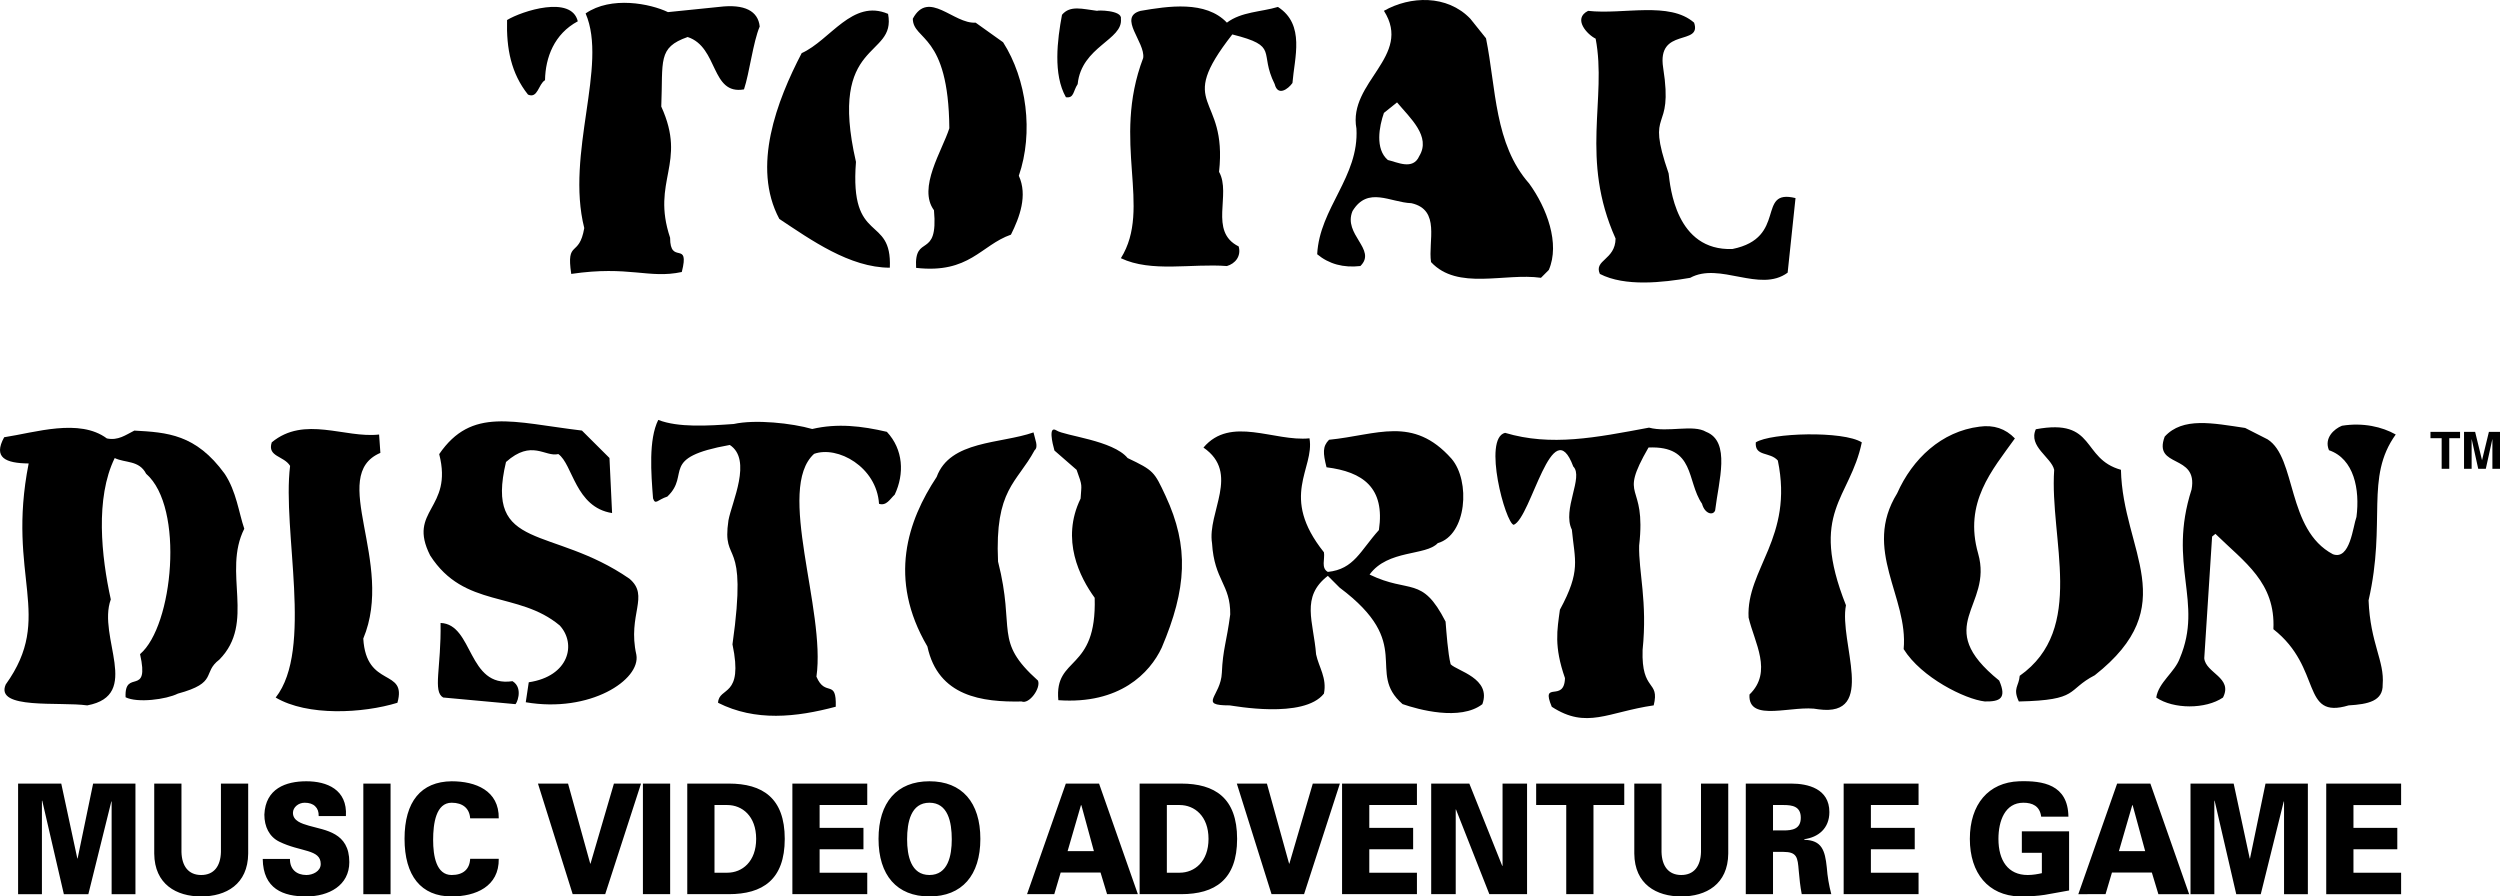
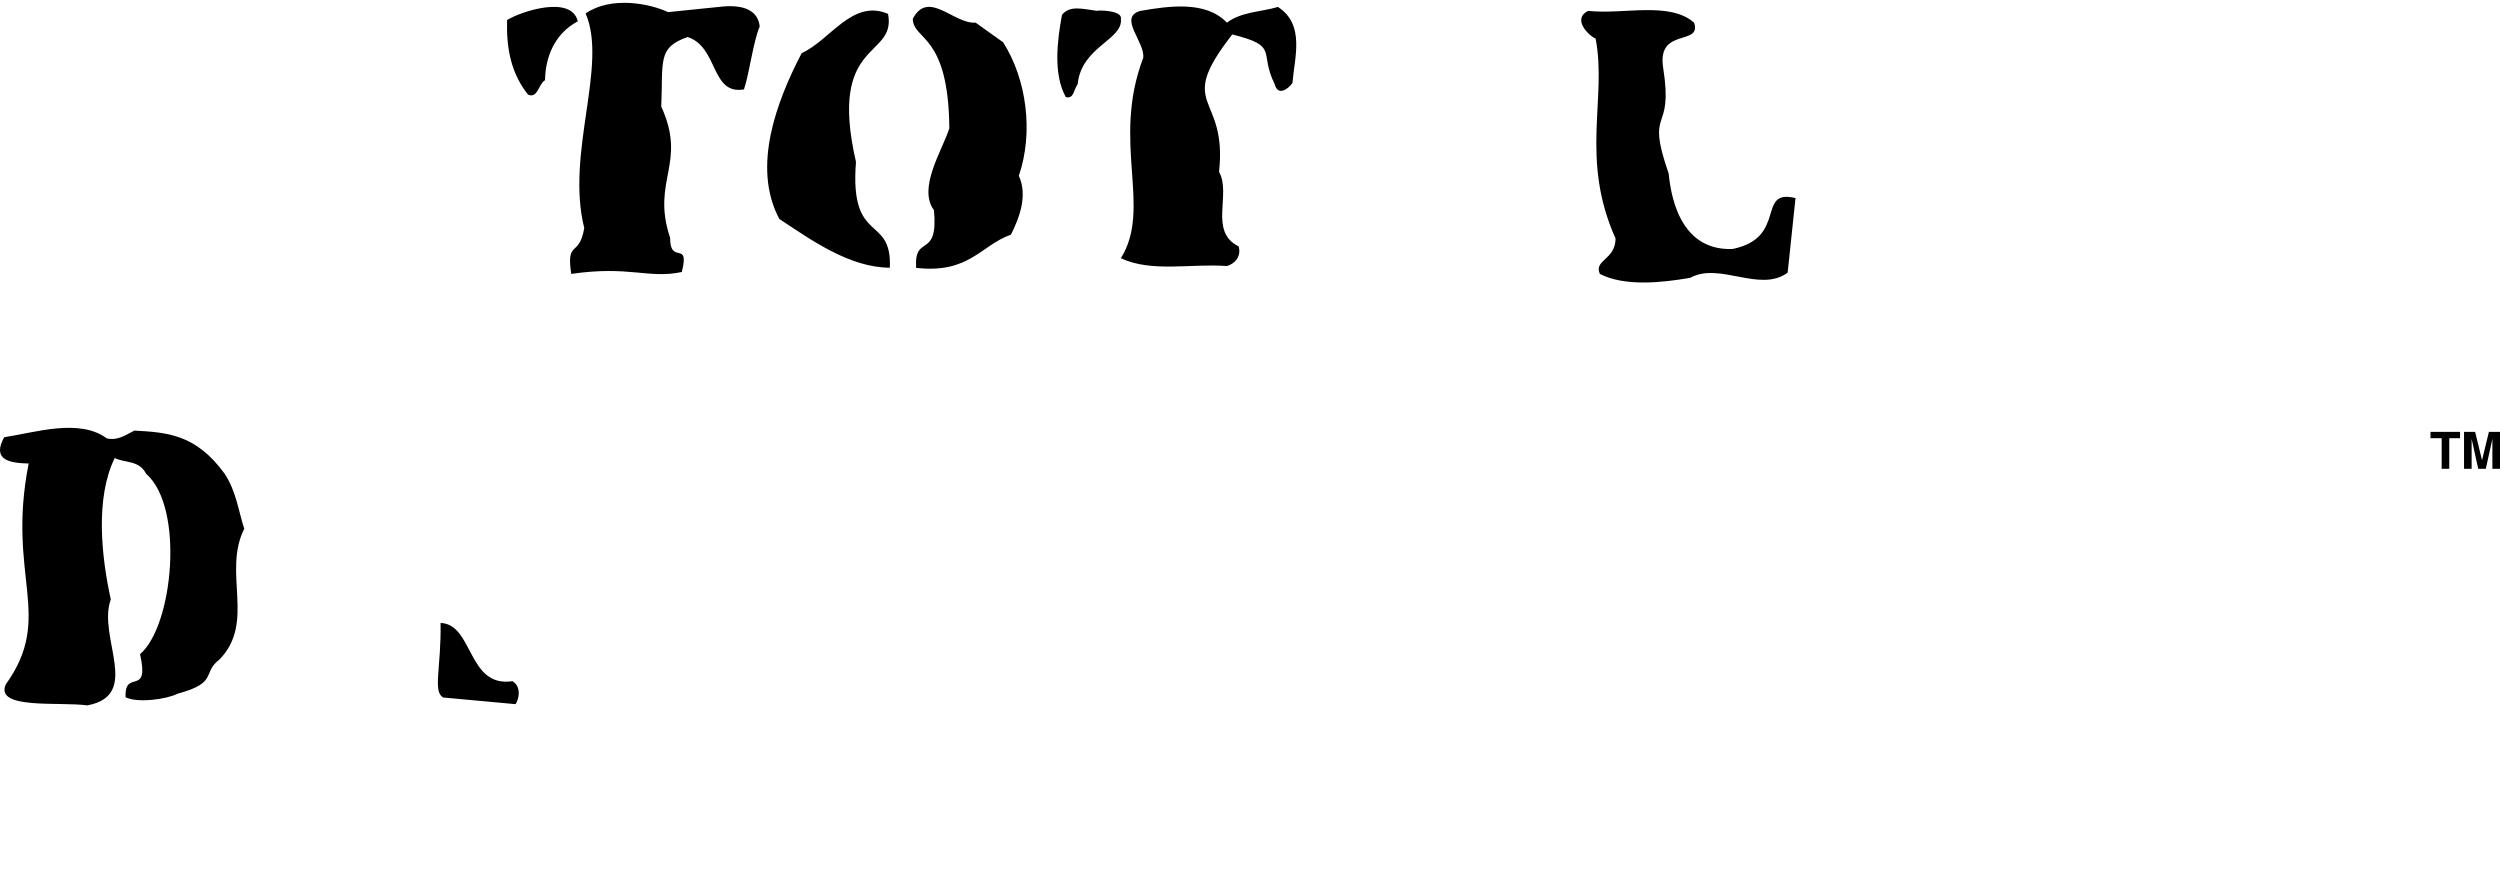
<svg xmlns="http://www.w3.org/2000/svg" xmlns:xlink="http://www.w3.org/1999/xlink" width="444.377" height="159.345">
  <path d="M437.276 76.763v1.125h-1.918v5.441h-1.352v-5.44h-1.988v-1.126h5.258m3.23 6.567-1.172-5.313v5.312h-1.351v-6.566h1.972l1.227 5.043 1.223-5.043h1.972v6.566h-1.351v-5.312l-1.172 5.312h-1.348M199.24 3.326c.434 3.78-7.011 4.914-7.683 11.628-.84 1.254-.621 2.54-2.09 2.329-2.3-4.047-1.535-10.188-.695-14.653 1.465-1.746 3.621-1.023 6.281-.699-.226-.133 4.457-.164 4.188 1.395m-96.539.461c-4.192 2.25-5.754 6.421-5.825 10.468-1.187.7-1.277 3.328-3.023 2.563-3-3.77-3.863-8.164-3.723-13.258 2.649-1.606 11.453-4.45 12.57.227M91.1 121.08c2.07 1.261.629 4.32.469 4.078l-12.797-1.176c-1.883-1.078-.324-5.293-.461-13.25 5.863.207 4.754 11.574 12.789 10.347M178.303 7.513c4.188 6.563 5.442 16.05 2.793 23.727 1.602 3.492.137 7.398-1.398 10.468-5.371 1.883-7.368 6.977-16.86 5.907-.375-6.211 3.992-1.356 3.176-10.246-2.93-3.977 1.473-10.594 2.73-14.57-.136-16.985-6.445-15.532-6.492-19.473 2.793-5.235 7.258.976 11.164.699l4.887 3.488m24.426-5.582c-4.117 1.117.89 5.582.473 8.375-5.688 14.95 1.652 26.582-3.965 35.59 5.445 2.582 12.562.906 18.843 1.394 1.465-.418 2.583-1.742 2.094-3.488-5.375-2.652-1.254-9.281-3.488-13.258 1.555-14.14-7.98-11.203 2.355-24.425 8.457 2.128 4.653 3.07 7.532 8.824.558 2.23 2.382.902 3.16-.188.347-4.465 2.305-10.383-2.582-13.523-3 .906-6.488.84-9.07 2.793-3.77-3.977-10.47-2.93-15.352-2.094m-83.996.223C115.6.65 108.63-.753 104.093 2.388c4 9.258-3.587 24.89-.24 38.149-.913 5.367-3.241 1.96-2.315 8.152 10.292-1.516 13.789.918 19.652-.34 1.473-5.812-2.086-1.117-2.078-6.09-3.414-10.207 3.066-13.148-1.57-23.316.331-8.196-.684-10.48 4.687-12.364 5.496 1.793 4.082 10.356 10.016 9.31.976-2.93 1.609-8.384 2.793-11.177-.278-2.722-2.637-4.05-7.215-3.484l-9.09.926m23.765 7.293c-4.394 8.441-8.93 20.195-3.972 29.468 5.582 3.7 12.523 8.668 19.644 8.668.41-9.574-7.195-3.914-6.02-18.804-5.066-22.032 7.24-18.274 5.704-26.313-6.352-2.719-10.258 4.676-15.356 6.98m139.786-7.515c-2.793 1.395-.121 4.238 1.343 4.938 2.043 10.675-2.812 21.37 3.543 35.53-.043 3.837-3.91 3.774-2.793 6.29 4.465 2.3 11.164 1.535 16.051.695 5.235-2.879 12.383 2.723 17.328-.918l1.399-13.258c-7.043-1.73-1.34 7.055-11.207 9.051-10.07.383-11.067-11.086-11.348-13.437-4.215-12.192.953-6.598-.969-18.77-1.152-7.293 6.938-3.812 5.496-8.027C296.73.189 288.565 2.63 282.284 1.93M18.995 77.931c-4.887-3.629-12.743-1.05-18.254-.21-2.004 3.644.261 4.616 4.355 4.66-3.996 20.218 4.64 27.136-4.082 39.292-1.953 4.508 9.606 3.016 14.492 3.711 9.77-1.812 1.746-12.14 4.188-18.84-1.676-7.61-2.793-18.004.695-25.125 1.887.91 4.328.348 5.586 2.793 6.855 5.965 4.793 27.086-1.082 32.059 1.754 7.754-2.809 2.465-2.57 7.668 2.093 1.047 7.199.398 9.293-.649 7.242-1.96 4.238-3.664 7.37-6.043 6.505-6.597.52-15.496 4.434-23.265-.976-2.863-1.398-6.63-3.488-9.77-5.117-7.05-10.227-7.351-16.05-7.675-1.536.765-2.864 1.812-4.887 1.394" />
-   <path d="M103.44 76.533c-12.324-1.477-19.606-4.227-25.371 4.187 2.531 9.867-5.723 9.867-1.606 18.016 6.078 9.488 15.621 6.25 23.035 12.445 3.004 3.281 1.653 9.027-5.511 10.094l-.532 3.55c11.399 1.958 20.473-3.984 19.657-8.453-1.614-7.18 2.433-10.414-1.239-13.515-13.8-9.52-25.753-4.735-21.93-20.738 4.595-4.094 6.93-.825 9.302-1.41 2.582 1.816 3.003 9.468 9.554 10.488l-.465-9.79-4.894-4.874m26.988-1.168c-4.574.324-9.867.664-13.422-.727-1.742 3.488-1.273 9.55-.926 13.95.422 1.253.793.238 2.54-.321 4.238-4.027-1.618-6.902 11.105-9.176 4.027 2.633.363 10.137-.242 13.395-1.238 8.36 3.535 2.148.715 22.043 2.011 9.55-2.426 7.46-2.563 10.39 6.63 3.352 13.871 2.582 20.922.7.152-5.102-1.848-1.586-3.434-5.344 1.704-11.848-7.253-33.406-.418-39.602 4.165-1.5 11.125 2.313 11.543 8.88 1.325.421 1.954-.86 2.79-1.63 1.746-3.699 1.539-8.023-1.395-11.164-4.465-1.047-8.805-1.55-13.27-.504-3.59-1.035-10.105-1.738-13.945-.89m162.692.648c-9.5 1.777-17.422 3.367-25.59.926-4.012.969.078 16.101 1.539 16.351 3.129-1.293 6.84-20.41 10.582-10.37 1.883 1.882-2.016 7.656-.25 11.234.52 5.496 1.648 7.273-2.125 14.226-.488 3.63-1.078 6.477.902 12.157-.133 4.484-4.375.257-2.348 5.093 6.211 4.047 9.95.938 18.118-.25 1.125-4.586-2.22-2.273-1.973-9.855.887-8.598-.73-13.934-.613-18.54 1.336-11.738-3.887-7.792 1.664-17.44 8.36-.352 6.722 5.956 9.512 9.995.48 1.805 1.98 2.16 2.332 1.184.625-5.234 2.824-12.234-1.61-13.965-2.285-1.367-6.785.156-10.14-.746m58.75-.176c-6.766.836-11.934 5.723-14.653 11.864-6.21 10.05 2.028 18.37 1.16 27.675 3.137 5.055 10.926 8.922 14.43 9.309 2.664.039 3.95-.5 2.555-3.711-12.184-9.84-1.024-13.074-3.742-22.574-2.598-9.082 2.484-14.817 6.53-20.469-1.671-1.746-3.765-2.441-6.28-2.094m47.207.231c-5.747-.848-11.086-1.98-14.297 1.539-2.13 5.699 5.96 2.949 4.777 9.394-4.316 13.457 2.156 19.926-2.094 30.008-.91 2.516-3.77 4.258-4.187 6.98 3.07 2.094 8.793 2.094 11.863 0 1.813-3.558-3.07-4.327-3.328-6.98l1.394-21.633.59-.484c5.196 5.078 10.696 8.64 10.305 16.95 8.805 6.898 4.785 16.124 13.371 13.542 3.488-.207 6.125-.773 6.055-3.707.351-4.183-2.207-7.305-2.508-14.965 3.21-14.02-.688-21.8 4.828-29.48-2.426-1.367-5.808-2.156-9.558-1.555-1.395.559-3.215 2.184-2.31 4.348 4.47 1.535 5.517 6.976 4.888 11.863-.63 1.676-1.118 7.746-4.188 6.629-8.242-4.367-6.445-17.145-11.61-20.422l-3.991-2.027" />
  <use xlink:href="#a" width="100%" height="100%" x="478.15" y="139.682" transform="translate(-90.084 -58.647)" />
-   <path d="M67.385 77.236c-6.074.699-13.285-3.418-19.082 1.394-.836 2.582 2.145 2.364 3.262 4.18-1.438 11.574 4.172 32.61-2.563 41.18 5.653 3.347 15.496 2.816 21.637.93 1.758-6.22-5.55-2.489-6.066-11.415 5.656-13.511-6.34-29.008 3.039-33.004l-.227-3.265m116.32-.376c-5.828 2.052-14.843 1.4-17.214 7.919-5.11 7.734-8.735 18.07-1.645 30.136 1.91 8.918 9.77 9.91 16.75 9.774 1.324.558 3.461-2.387 2.902-3.715-7.957-7.117-3.953-8.824-7.097-21.16-.594-12.906 3.344-13.918 6.5-19.781.726-.61.078-1.903-.196-3.172m128.387 1.769c-.207 2.582 2.524 1.625 3.918 3.23 2.844 13.739-5.637 19.266-5.199 27.907 1.043 4.469 4.348 9.64.16 13.687-.312 5.153 7.89 1.723 12.29 2.63 10.468 1.394 3.581-11.942 4.859-18.5-6.625-16.672.722-18.837 2.816-28.954-3.3-2.093-16.164-1.699-18.844 0m49.778-2.332c-1.395 3.07 2.773 4.985 3.261 7.215-.836 12.352 5.711 28.27-6.129 36.613-.14 1.883-1.27 2.188-.152 4.563 10.898-.238 8.367-2.004 13.496-4.664 15.805-12.45 4.965-21.996 4.652-36.52-7.128-1.976-4.328-9.218-15.128-7.207M236.24 78.17c-1.183 1.187-1.077 2.378-.449 4.89 6.461.809 10.434 3.613 9.309 11.16-3.316 3.672-4.398 6.95-9.074 7.438-1.254-.7-.488-2.301-.696-3.489-7.992-10.007-1.62-14.808-2.566-20.257-6.281.636-14.012-4.075-18.848 1.644 6.598 4.543.641 11.52 1.524 17.004.41 6.648 3.293 7.262 3.234 12.66-.64 4.887-1.316 6.195-1.488 10.36-.176 4.253-4.328 5.804 1.394 5.804.56.04 13.157 2.48 16.75-2.094.56-2.789-.906-4.675-1.394-6.976-.45-5.824-2.793-10.192 2.09-13.957l2.094 2.094c13.484 10.082 4.558 14.914 11.187 20.703 2.758.965 10.262 3.039 14.184.015 1.664-4.605-4.52-5.91-5.637-7.097-.488-1.883-.762-5.836-.902-7.582-4.215-8.254-6.32-4.891-13.508-8.36 3.246-4.472 10.027-3.304 12.117-5.586 5.152-1.457 5.855-11.043 2.441-15.015-6.87-7.711-13.246-4.2-21.761-3.36m-48.461-1.664c-1.465-.906-.727 2.274-.352 3.578l3.938 3.43c1.117 3.07.851 2.527.71 5.11-3.566 7.304-.128 14.011 2.504 17.636.399 13.29-7.203 10.215-6.46 18.2 10.91.777 16.27-4.833 18.375-9.333 4.437-10.457 4.902-17.937.69-26.972-2.015-4.32-2.097-4.52-6.75-6.735-2.593-3.16-11.194-3.937-12.655-4.914M264.14 6.81c1.812 8.934 1.464 18.773 7.675 25.82 3.14 4.328 5.512 10.676 3.488 15.352l-1.394 1.398c-6.489-.91-14.793 2.301-19.54-2.793-.558-3.699 1.743-9.281-3.488-10.468-3.77-.137-7.746-3.07-10.468 1.394-1.747 4.188 4.394 6.84 1.394 9.774-3 .347-5.582-.352-7.676-2.094.418-8.235 7.469-13.75 6.977-22.332-1.535-8.305 10.05-12.84 4.887-20.938 4.675-2.648 11.214-2.898 15.351 1.399zM248.326 18.2l-2.332 1.868c-.836 2.375-1.606 6.422.699 8.375 1.605.347 4.465 1.883 5.582-.7 2.129-3.476-1.613-6.75-3.95-9.542M3.217 158.939v-19.656h7.672l2.856 13.312h.05l2.758-13.312h7.524v19.656h-4.235v-16.445l-.047-.055-4.09 16.5H11.35l-3.848-16.637-.05.055v16.582H3.217m40.899-19.656v12.441c-.051 5.469-3.946 7.621-8.352 7.621-4.402 0-8.3-2.152-8.348-7.621v-12.441h4.84v12.168c.07 2.503 1.235 4.082 3.508 4.082 2.274 0 3.438-1.579 3.508-4.082v-12.168h4.844m12.531 5.769c.023-.762-.195-1.332-.629-1.742-.414-.406-1.043-.625-1.863-.625-1.114 0-2.082.816-2.082 1.797 0 1.441 1.547 1.906 2.832 2.285 2.925.844 7.187 1.172 7.187 6.48 0 4.137-3.629 6.098-7.672 6.098-4.066 0-7.648-1.336-7.718-6.668h4.84c-.024 1.848 1.183 2.856 2.925 2.856 1.113 0 2.543-.653 2.543-1.957 0-2.668-3.582-2.098-7.383-3.977-1.765-.871-2.636-2.668-2.636-4.793.195-4.652 3.824-5.934 7.476-5.934 3.606 0 7.309 1.446 7.02 6.18h-4.84m7.937 13.887v-19.656h4.84v19.656h-4.84m18.989-13.477c-.121-1.77-1.305-2.777-3.29-2.777-2.785 0-3.292 3.676-3.292 6.613 0 2.86.558 6.235 3.293 6.235 2.03 0 3.195-1.008 3.289-2.883h5.082c.074 4.953-4.137 6.695-8.371 6.695-5.446 0-8.375-3.676-8.375-10.262 0-6.59 2.93-10.156 8.375-10.21 4.234 0 8.445 1.632 8.37 6.59h-5.081m25.554-6.18h4.817l-6.367 19.656h-5.782l-6.172-19.656h5.348l3.945 14.234h.047l4.164-14.234m5.153 19.656v-19.656h4.84v19.656h-4.84m15.265-19.656c6 0 9.946 2.558 9.946 9.828 0 7.265-3.946 9.828-9.946 9.828h-7.382v-19.656zm-2.543 15.843h2.278c2.636 0 5.129-1.96 5.129-6.015 0-4.059-2.493-6.016-5.13-6.016h-2.277v12.031m13.844 3.813v-19.656h13.309v3.812h-8.469v4.055h7.793v3.808h-7.793v4.168h8.469v3.813h-13.309m24.364-16.254c-3.29 0-3.97 3.43-3.97 6.508 0 2.91.68 6.34 3.97 6.34 3.292 0 3.968-3.43 3.968-6.34 0-3.078-.676-6.508-3.969-6.508zm-9.051 6.426c0-6.48 3.265-10.239 9.05-10.239 5.786 0 9.051 3.758 9.051 10.239 0 6.476-3.265 10.234-9.05 10.234-5.786 0-9.051-3.758-9.051-10.234m26.398 9.828 6.895-19.656h5.906l6.898 19.656h-5.472l-1.16-3.84h-7.09l-1.137 3.84zm11.883-7.652-2.227-8.165h-.074l-2.371 8.165h4.672m15.508-12.004c6.004 0 9.949 2.558 9.949 9.828 0 7.265-3.945 9.828-9.95 9.828h-7.378v-19.656zm-2.54 15.843h2.274c2.637 0 5.133-1.96 5.133-6.015 0-4.059-2.496-6.016-5.133-6.016h-2.273v12.031m25.941-15.843h4.816l-6.367 19.656h-5.781l-6.172-19.656h5.348l3.945 14.234h.047l4.164-14.234m5.203 19.656v-19.656h13.309v3.812h-8.469v4.055h7.793v3.808h-7.793v4.168h8.469v3.813h-13.309m15.844-19.656h6.777l5.856 14.644.05-.055v-14.59h4.356v19.657h-6.703l-5.93-15.055h-.047v15.055h-4.36v-19.656m24.004 3.812h-5.347v-3.812h15.66v3.812h-5.472v15.844h-4.84v-15.844m28.797-3.812v12.441c-.051 5.469-3.946 7.621-8.352 7.621-4.402 0-8.3-2.152-8.348-7.621v-12.441h4.84v12.168c.07 2.503 1.235 4.082 3.508 4.082 2.274 0 3.438-1.579 3.508-4.082v-12.168h4.844m9.843 8.327c1.551 0 3.051-.241 3.051-2.257s-1.5-2.258-3.05-2.258h-1.887v4.516zm-1.886 11.329h-4.84v-19.656h8.082c2.953 0 6.777.898 6.777 5.062 0 2.942-2.011 4.492-4.453 4.82v.11c3.098.082 3.676 1.847 3.992 4.898.121 1.633.387 3.184.801 4.766h-5.254c-.265-1.363-.41-2.777-.531-4.168-.195-2.367-.293-3.348-2.758-3.348h-1.816v7.516m12.558 0v-19.656h13.313v3.812h-8.473v4.055h7.793v3.808h-7.793v4.168h8.473v3.813h-13.313m35.231-7.352h-3.559v-3.812h8.399v10.508c-3.922.656-4.672 1.062-8.883 1.062-5.446-.191-8.758-4.082-8.758-10.234 0-6.153 3.312-10.047 8.758-10.239 4.234-.132 8.687.575 8.762 6.29h-4.84c-.243-1.907-1.575-2.477-3.172-2.477-3.266 0-4.426 3.238-4.426 6.426 0 3.863 1.715 6.422 5.203 6.422.895 0 1.79-.16 2.516-.325v-3.62m6.48 7.351 6.899-19.656h5.906l6.894 19.656h-5.468l-1.16-3.84H375.4l-1.137 3.84zm11.883-7.652-2.227-8.165h-.07l-2.37 8.165h4.667m8.059 7.652v-19.656h7.672l2.855 13.312h.047l2.758-13.312h7.527v19.656h-4.234v-16.445l-.047-.055-4.09 16.5h-4.36l-3.847-16.637-.047.055v16.582h-4.234m24.124 0v-19.656h13.31v3.812h-8.47v4.055h7.793v3.808h-7.793v4.168h8.47v3.813h-13.31" />
</svg>